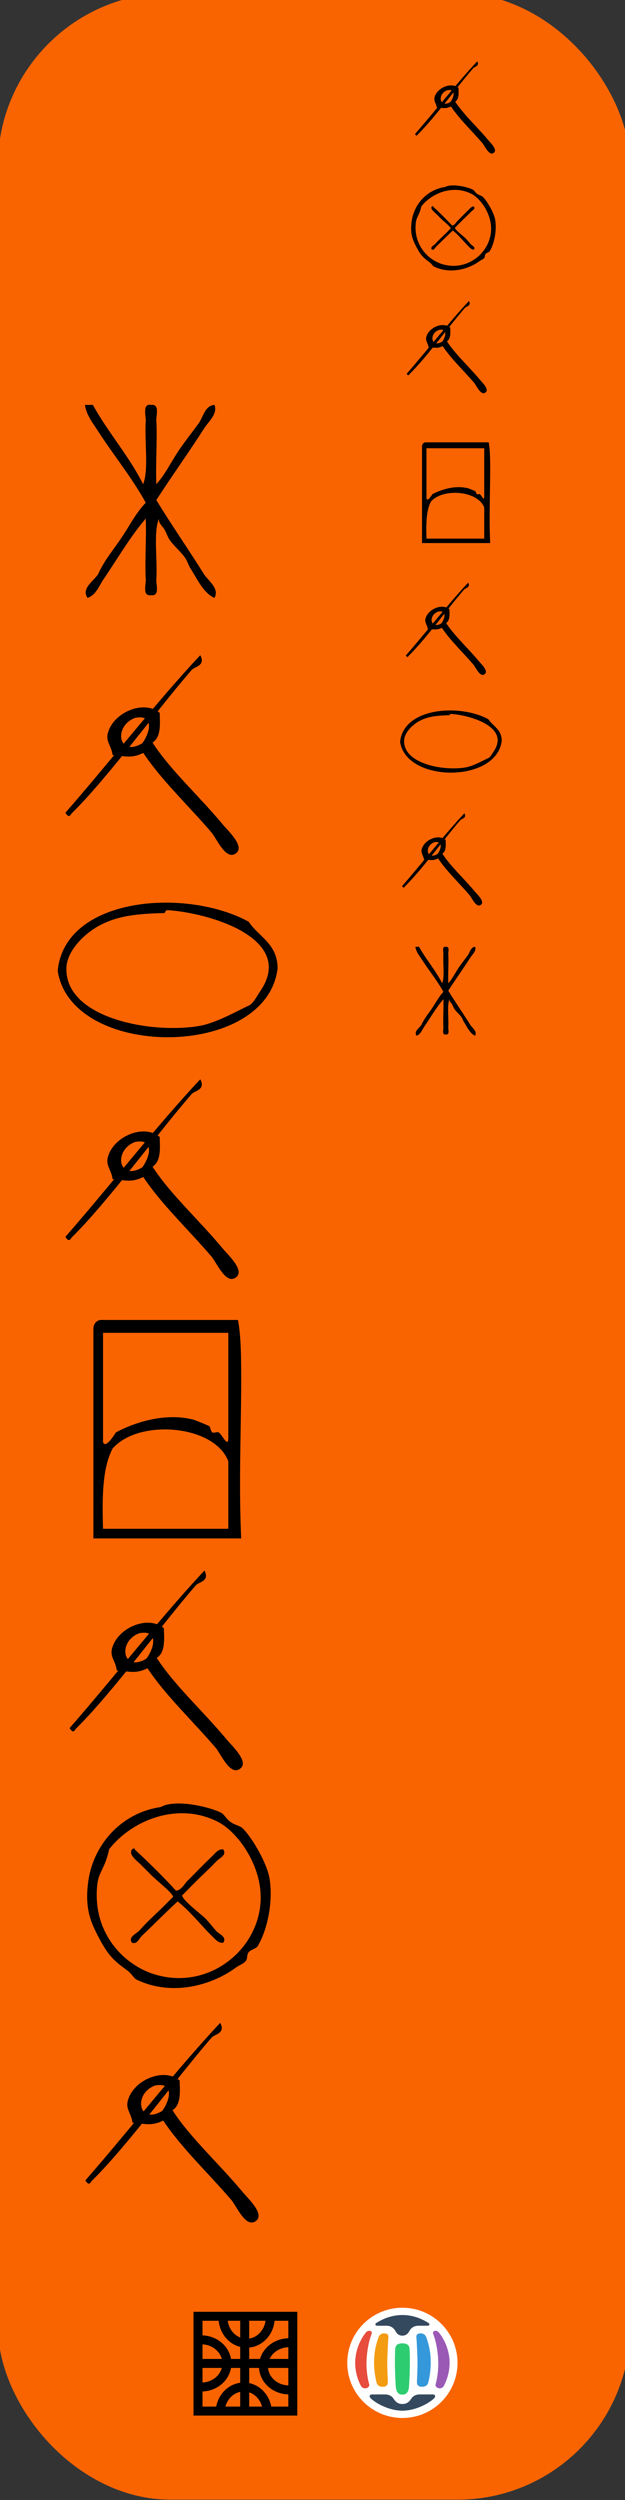
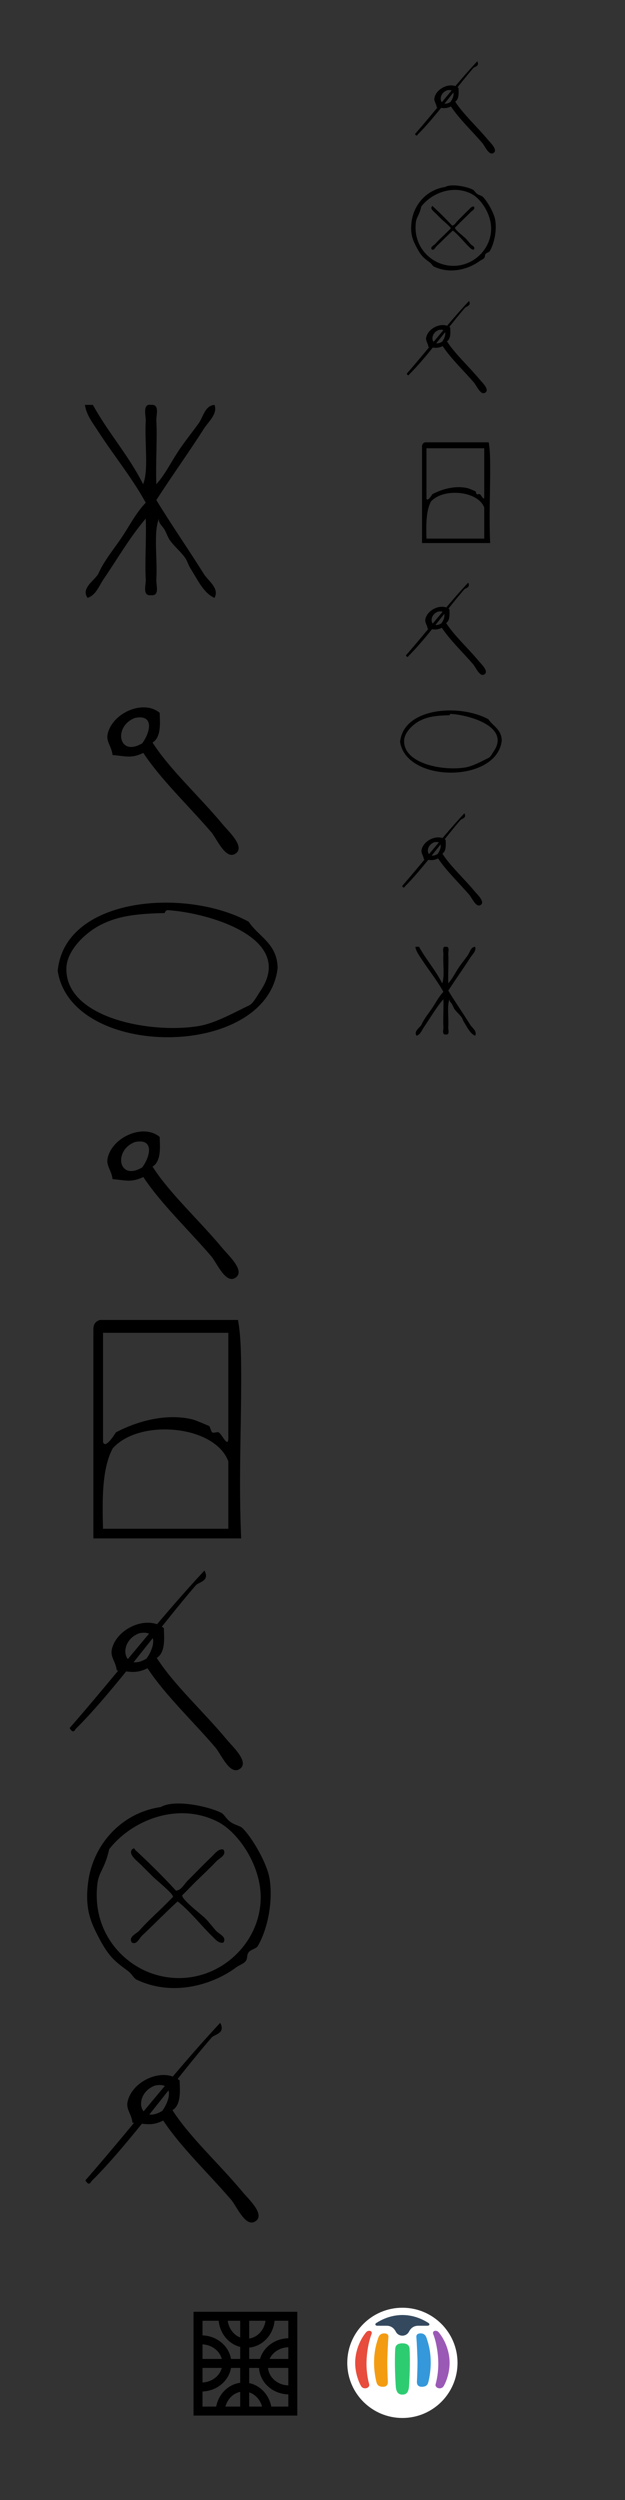
<svg xmlns="http://www.w3.org/2000/svg" xmlns:ns1="http://sodipodi.sourceforge.net/DTD/sodipodi-0.dtd" xmlns:ns2="http://www.inkscape.org/namespaces/inkscape" version="1.1" id="Calque_1" x="0px" y="0px" width="100" height="400" viewBox="0 0 100 400" xml:space="preserve" ns1:docname="31 - Animal -2024.svg" ns2:version="0.92.3 (2405546, 2018-03-11)">
  <rect x="0" y="0" width="100" height="400" fill="#333333" stroke="none" />
  <defs id="defs13">
    <clipPath id="clip0-43">
      <rect id="rect973" height="219" width="217" y="173" x="267" />
    </clipPath>
    <clipPath id="clip0-43-3">
      <rect id="rect973-8" height="219" width="217" y="173" x="267" />
    </clipPath>
  </defs>
  <ns1:namedview pagecolor="#ffffff" bordercolor="#666666" borderopacity="1" objecttolerance="10" gridtolerance="10" guidetolerance="10" ns2:pageopacity="0" ns2:pageshadow="2" ns2:window-width="1259" ns2:window-height="574" id="namedview11" showgrid="false" ns2:zoom="2.2668227" ns2:cx="57.804694" ns2:cy="84.990538" ns2:window-x="59" ns2:window-y="25" ns2:window-maximized="0" ns2:current-layer="Calque_1" showguides="false" />
-   <rect style="opacity:0.97;fill:#ff6600;fill-opacity:1;stroke:none;stroke-width:4.181;stroke-miterlimit:4;stroke-dasharray:none;stroke-dashoffset:0;stroke-opacity:1" id="rect8072" width="101.147" height="401.056" x="-0.333" y="-1.107" ry="27.613" />
  <g id="g78-2-8" transform="matrix(0.14,0,0,0.14,55.563,369.237)" ns2:export-filename="CedrarofLebanon.png" ns2:export-xdpi="477" ns2:export-ydpi="477">
    <circle style="fill:#ffffff" id="circle12-3-5" r="63" cy="63" cx="63" />
    <path style="fill:#e74c3c" ns2:connector-curvature="0" id="path14-4-1" d="m 27.81,29.973 c -1.943,4.594 -5.625,17.601 -5.83,33.025 -0.137,10.756 1.732,19.686 3.026,24.279 1.293,4.594 -6.479,7.054 -9.284,2.188 -2.935,-5.088 -6.694,-15.283 -6.694,-26.468 0,-13.728 5.696,-26.817 12.523,-34.994 2.373,-2.846 7.557,-1.967 6.259,1.97 z" />
    <path style="fill:#9b59b6" ns2:connector-curvature="0" id="path16-7-9" d="m 98.188,29.973 c 1.944,4.594 5.628,17.601 5.831,33.025 0.137,10.756 -1.727,19.686 -3.026,24.279 -1.294,4.594 6.478,7.054 9.284,2.188 2.937,-5.088 6.695,-15.283 6.695,-26.468 0,-13.728 -5.692,-26.817 -12.521,-34.994 -2.375,-2.846 -7.556,-1.967 -6.263,1.97 z" />
    <path style="fill:#f39c12" ns2:connector-curvature="0" id="path18-2-1" d="m 42.273,29.314 c -4.314,0 -6.042,2.625 -6.907,5.252 -2.06,6.257 -4.748,14.871 -4.748,28.432 0,8.916 1.486,17.231 2.805,22.311 1.082,4.157 4.103,5.03 7.385,5.03 4.057,0 5.785,-2.188 5.568,-6.125 -0.208,-3.835 -0.65,-15.271 -0.65,-21.216 0,-5.941 0.712,-22.424 1.3,-29.527 0.216,-2.625 -1.51,-4.157 -4.753,-4.157 z" />
    <path style="fill:#3498db" ns2:connector-curvature="0" id="path20-5-5" d="m 83.726,29.314 c 4.313,0 6.046,2.625 6.907,5.252 2.059,6.257 4.748,14.871 4.748,28.432 0,8.916 -1.486,17.231 -2.806,22.311 -1.077,4.157 -4.102,5.03 -7.384,5.03 -4.057,0 -5.785,-2.188 -5.569,-6.125 0.213,-3.835 0.649,-15.271 0.649,-21.216 0,-5.941 -0.711,-22.424 -1.298,-29.527 -0.211,-2.625 1.515,-4.157 4.753,-4.157 z" />
    <path style="fill:#2ecc71" ns2:connector-curvature="0" id="path22-2-0" d="m 63,99.307 c 5.18,0 7.124,-3.537 7.555,-9.403 0.65,-8.75 1.512,-28.437 0.65,-42.872 C 70.943,42.68 68.18,40.687 63,40.687 c -5.181,0 -7.943,1.993 -8.202,6.345 -0.866,14.436 0,34.122 0.646,42.872 0.437,5.866 2.375,9.403 7.556,9.403 z" />
    <g id="g26-6-5">
-       <path style="fill:#34495e" ns2:connector-curvature="0" id="path24-0-0" d="m 63,117.682 c -14.031,0 -29.144,-7.439 -36.052,-14.002 -2.043,-1.938 -1.984,-4.59 1.511,-4.59 4.511,0 8.671,0 15.112,0 2.806,0 6.896,1.183 9.284,4.811 2.156,3.283 4.748,6.125 10.145,6.125 5.396,0 7.987,-2.842 10.149,-6.125 2.388,-3.628 6.372,-4.811 9.283,-4.811 6.436,0 10.598,0 15.108,0 3.494,0 3.554,2.651 1.51,4.59 -6.905,6.562 -22.019,14.002 -36.05,14.002 z" />
-     </g>
+       </g>
    <g id="g30-6-0">
      <path style="fill:#34495e" ns2:connector-curvature="0" id="path28-0-2-1" d="m 63,8.318 c -14.198,0 -24.916,5.999 -29.576,8.967 -2.577,1.64 -0.9,3.283 0.649,3.283 2.372,0 4.193,0 10.576,0 4.749,0 8.352,2.06 10.794,6.777 1.368,2.639 4.104,4.594 7.557,4.594 3.453,0 6.191,-1.955 7.555,-4.594 2.444,-4.718 6.047,-6.777 10.795,-6.777 6.383,0 8.206,0 10.578,0 1.547,0 3.225,-1.644 0.648,-3.283 C 87.916,14.317 77.196,8.318 63,8.318 Z" />
    </g>
    <rect style="fill:#3562ab" id="rect32-1-7" height="0.222" width="0.216" y="40.906" x="92.793" />
    <rect style="fill:#3562ab" id="rect34-0-7" height="0.221" width="0.216" y="80.278" x="93.87" />
    <rect style="fill:#3562ab" id="rect36-8-5" height="0.221" width="0.217" y="80.278" x="79.839" />
  </g>
  <g id="g992" transform="matrix(0.077,0,0,0.077,10.392,356.551)" clip-path="url(#clip0-43-3)" ns2:export-filename="logo unideo carré.png" ns2:export-xdpi="477" ns2:export-ydpi="477">
    <rect id="rect978" stroke-miterlimit="8" height="197" width="197" y="182.5" x="276.5" style="fill:none;stroke:#000000;stroke-width:18.667;stroke-miterlimit:8" />
    <path id="path980" stroke-miterlimit="8" d="m 283.5,231.5 c 29.271,0 53,21.938 53,49 0,27.062 -23.729,49 -53,49 -0.292,0 -0.583,-0.002 -0.875,-0.007" ns2:connector-curvature="0" style="fill:none;fill-rule:evenodd;stroke:#000000;stroke-width:18.667;stroke-miterlimit:8" />
    <path id="path982" stroke-miterlimit="8" d="m 426.5,185.5 c 0,29.271 -21.938,53 -49,53 -27.062,0 -49,-23.729 -49,-53 0,-0.292 0.002,-0.583 0.007,-0.875" ns2:connector-curvature="0" style="fill:none;fill-rule:evenodd;stroke:#000000;stroke-width:18.667;stroke-miterlimit:8" />
    <path id="path984" transform="matrix(-1,0,0,1,518.5,237.5)" stroke-miterlimit="8" d="m 53,0 c 29.271,0 53,21.938 53,49 0,27.062 -23.729,49 -53,49 -0.292,0 -0.583,-0.002 -0.875,-0.007" ns2:connector-curvature="0" style="fill:none;fill-rule:evenodd;stroke:#000000;stroke-width:18.667;stroke-miterlimit:8" />
    <path id="path986" transform="matrix(0,-1,-1,0,420.5,435.5)" stroke-miterlimit="8" d="m 53,0 c 29.271,0 53,21.938 53,49 0,27.062 -23.729,49 -53,49 -0.292,0 -0.583,-0.002 -0.875,-0.007" ns2:connector-curvature="0" style="fill:none;fill-rule:evenodd;stroke:#000000;stroke-width:18.667;stroke-miterlimit:8" />
    <path id="path988" stroke-miterlimit="8" d="m 373.5,182.5 v 197" ns2:connector-curvature="0" style="fill:none;fill-rule:evenodd;stroke:#000000;stroke-width:18.667;stroke-miterlimit:8" />
    <path id="path990" stroke-miterlimit="8" d="m 277.5,280.5 h 197" ns2:connector-curvature="0" style="fill:none;fill-rule:evenodd;stroke:#000000;stroke-width:18.667;stroke-miterlimit:8" />
  </g>
  <g transform="matrix(0.463,0,0,0.463,3.677,132.041)" id="g8-11" style="fill:#000000;fill-opacity:1">
    <g id="g6-14" style="fill:#000000;fill-opacity:1">
      <g id="g4-21" style="fill:#000000;fill-opacity:1">
        <path ns2:connector-curvature="0" d="m 78,33.339 c 3.443,5.223 9.848,7.486 10,16 -3.631,31.748 -71.258,31.699 -76.001,1 2.409,-25.688 44.416,-28.817 66.001,-17 z m -51.001,1 c -5.541,2.79 -11.831,8.918 -12,15 -0.483,17.357 29.404,22.879 46.001,20 5.859,-1.017 13.135,-5.258 17,-7 1.589,-0.716 2.932,-3.431 4,-5 12.465,-18.302 -17.832,-27.113 -32.001,-28 -0.726,-0.045 -1.078,1.003 -1,1 -9.6,0.217 -15.934,0.946 -22,4 z" id="path2-280" style="fill:#000000;fill-opacity:1" />
      </g>
    </g>
  </g>
  <g transform="matrix(0.565,0,0,0.565,-49.102,334.463)" id="g4603-1" style="fill:#000000">
    <g style="fill:#000000;fill-opacity:1" id="g10-185-0" transform="rotate(-39.31,-19.098,-90.67)">
      <g style="fill:#000000;fill-opacity:1" id="g8-16-7">
        <g style="fill:#000000;fill-opacity:1" id="g6-343-2">
          <path style="fill:#000000;fill-opacity:1;stroke-width:0.741" id="path2-27-0" d="M 8.039,81.673 C 27.091,78.463 47.511,73.791 65.848,71.346 65.187,74.688 62.511,72.825 61.341,73.025 46.091,75.638 23.968,81.587 9.194,82.948 7.904,83.489 7.941,82.614 8.039,81.673 Z" ns2:connector-curvature="0" />
        </g>
      </g>
    </g>
    <g style="fill:#000000" id="g8-92-7-0-7" transform="matrix(1.086,-0.889,0.649,0.792,76.529,-66.397)">
      <g transform="matrix(0.546,-0.564,0.564,0.546,-56.845,104.399)" style="fill:#000000" id="g6-59-6-1-1">
        <g style="fill:#000000" id="g4-66-7-7-7">
          <path style="fill:#000000" id="path2-178-6-7-4" d="m 71.697,40.307 c -2.005,0.408 -7.418,2.478 -9,0 -8.78,7.149 -17.332,17.538 -27.001,27 -2.064,2.021 -7.047,7.953 -9,6 -2.424,-2.424 4.799,-6.799 7,-9 8.725,-8.724 17.28,-18.74 26.001,-26 -1.628,-3.222 -0.479,-5.417 0,-9 3.017,-1.048 4.283,-3.084 7,-3 6.214,0.192 9.524,8.302 5,14 z m -9,-3 c 3.481,1.702 8.773,1.332 8,-4 -2.065,-5.978 -11.924,-2.064 -8,4 z" ns2:connector-curvature="0" />
        </g>
      </g>
    </g>
  </g>
  <g transform="matrix(1.139,0,0,1.139,214.439,146.889)" id="g8418" style="fill:#000000">
    <path ns2:connector-curvature="0" style="fill:#000000;fill-opacity:1;fill-rule:nonzero;stroke:none;stroke-width:0.569" d="m -163.547,136.632 c 0.82,-0.091 1.139,-0.957 1.731,-1.503 1.002,-1.002 2.05,-2.095 3.189,-3.189 0.501,-0.456 1.048,-1.276 1.731,-1.093 0.547,0.82 -0.638,1.23 -1.048,1.731 -1.048,1.093 -1.959,1.913 -3.234,3.189 -0.182,0.182 -1.503,1.549 -1.503,1.503 -0.046,0.638 2.688,2.688 3.234,3.234 0.547,0.547 1.048,1.23 1.503,1.731 0.41,0.501 1.594,0.866 1.048,1.686 -0.683,0.182 -1.23,-0.592 -1.731,-1.048 -1.412,-1.412 -3.007,-3.417 -4.692,-4.738 -1.594,1.458 -3.234,3.143 -4.92,4.738 -0.456,0.364 -0.774,1.412 -1.503,1.048 -0.547,-0.774 0.592,-1.23 1.048,-1.686 1.002,-1.139 1.913,-1.959 3.234,-3.234 0.182,-0.182 1.503,-1.503 1.503,-1.503 0,-0.501 -2.46,-2.414 -3.007,-3.007 l -1.503,-1.503 c -0.82,-0.774 -1.731,-1.458 -1.276,-2.141 0.182,-0.137 0.364,-0.273 0.41,0 2.004,1.868 3.963,3.781 5.785,5.785 z" id="path6264" />
    <path ns2:connector-curvature="0" style="fill:#000000;fill-opacity:1;fill-rule:nonzero;stroke:none;stroke-width:0.569" d="m -165.688,124.879 c 1.959,-1.139 6.742,-0.091 8.519,0.82 0.41,0.228 0.683,0.866 1.276,1.276 0.547,0.41 1.367,0.547 1.685,0.866 1.367,1.321 3.553,5.102 3.827,7.243 0.456,3.098 -0.273,6.924 -1.686,9.339 -0.228,0.364 -1.048,0.501 -1.276,0.866 -0.319,0.41 -0.091,0.911 -0.456,1.276 -0.319,0.364 -0.82,0.501 -1.276,0.82 -3.007,2.278 -8.701,4.282 -14.031,1.731 -0.41,-0.228 -0.683,-0.866 -1.276,-1.276 -1.686,-1.23 -2.551,-1.913 -3.827,-4.282 -1.184,-2.232 -2.187,-4.145 -1.686,-8.063 0.638,-5.193 4.555,-9.794 10.204,-10.614 z m -8.929,11.024 c -0.638,6.378 3.371,10.842 7.653,12.345 7.608,2.642 14.987,-3.052 15.306,-10.204 0.228,-4.829 -3.143,-9.612 -5.968,-11.07 -5.649,-2.915 -12.163,-0.228 -15.306,3.827 -0.638,2.915 -1.503,3.098 -1.685,5.102 z" id="path6266" />
  </g>
  <g transform="matrix(0.565,0,0,0.565,-51.622,262.095)" id="g4603-1-3" style="fill:#000000">
    <g style="fill:#000000;fill-opacity:1" id="g10-185-0-9" transform="rotate(-39.31,-19.098,-90.67)">
      <g style="fill:#000000;fill-opacity:1" id="g8-16-7-5">
        <g style="fill:#000000;fill-opacity:1" id="g6-343-2-8">
          <path style="fill:#000000;fill-opacity:1;stroke-width:0.741" id="path2-27-0-9" d="M 8.039,81.673 C 27.091,78.463 47.511,73.791 65.848,71.346 65.187,74.688 62.511,72.825 61.341,73.025 46.091,75.638 23.968,81.587 9.194,82.948 7.904,83.489 7.941,82.614 8.039,81.673 Z" ns2:connector-curvature="0" />
        </g>
      </g>
    </g>
    <g style="fill:#000000" id="g8-92-7-0-7-4" transform="matrix(1.086,-0.889,0.649,0.792,76.529,-66.397)">
      <g transform="matrix(0.546,-0.564,0.564,0.546,-56.845,104.399)" style="fill:#000000" id="g6-59-6-1-1-9">
        <g style="fill:#000000" id="g4-66-7-7-7-9">
          <path style="fill:#000000" id="path2-178-6-7-4-9" d="m 71.697,40.307 c -2.005,0.408 -7.418,2.478 -9,0 -8.78,7.149 -17.332,17.538 -27.001,27 -2.064,2.021 -7.047,7.953 -9,6 -2.424,-2.424 4.799,-6.799 7,-9 8.725,-8.724 17.28,-18.74 26.001,-26 -1.628,-3.222 -0.479,-5.417 0,-9 3.017,-1.048 4.283,-3.084 7,-3 6.214,0.192 9.524,8.302 5,14 z m -9,-3 c 3.481,1.702 8.773,1.332 8,-4 -2.065,-5.978 -11.924,-2.064 -8,4 z" ns2:connector-curvature="0" />
        </g>
      </g>
    </g>
  </g>
  <g transform="matrix(0.514,0,0,0.514,1.066,202.97)" id="g6-03" style="fill:#000000">
    <g id="g4-73" style="fill:#000000">
      <path ns2:connector-curvature="0" d="m 71.998,16 c 1.016,5.185 1.03,12.803 1,21 -0.056,14.448 -0.754,30.104 0,47 -15.334,0 -30.668,0 -46.001,0 0,-21.667 0,-43.333 0,-65 -0.044,-1.71 0.743,-2.59 2,-3 14.333,0 28.667,0 43.001,0 z M 29.997,54 c 0.678,2.188 3.323,-1.895 4,-3 6.345,-3.377 15.617,-6.118 24.001,-4 0.854,0.217 4.575,1.81 5,2 0.351,0.158 0.586,1.764 1,2 0.506,0.289 1.466,-0.24 2,0 1.033,0.467 3.202,5.736 3,1 0,-10.667 0,-21.333 0,-32 -13,0 -26.001,0 -39.001,0 0,11.334 0,22.667 0,34 z m 3,2 c -3.243,6.091 -3.294,15.373 -3,25 13,0 26.001,0 39.001,0 0,-7 0,-14 0,-21 C 64.765,48.656 41.197,46.636 32.997,56 Z" id="path2-22" style="fill:#000000" />
    </g>
  </g>
  <g transform="matrix(0.565,0,0,0.565,-52.293,183.493)" id="g4603-1-3-4" style="fill:#000000">
    <g style="fill:#000000;fill-opacity:1" id="g10-185-0-9-8" transform="rotate(-39.31,-19.098,-90.67)">
      <g style="fill:#000000;fill-opacity:1" id="g8-16-7-5-6">
        <g style="fill:#000000;fill-opacity:1" id="g6-343-2-8-5">
-           <path style="fill:#000000;fill-opacity:1;stroke-width:0.741" id="path2-27-0-9-4" d="M 8.039,81.673 C 27.091,78.463 47.511,73.791 65.848,71.346 65.187,74.688 62.511,72.825 61.341,73.025 46.091,75.638 23.968,81.587 9.194,82.948 7.904,83.489 7.941,82.614 8.039,81.673 Z" ns2:connector-curvature="0" />
-         </g>
+           </g>
      </g>
    </g>
    <g style="fill:#000000" id="g8-92-7-0-7-4-2" transform="matrix(1.086,-0.889,0.649,0.792,76.529,-66.397)">
      <g transform="matrix(0.546,-0.564,0.564,0.546,-56.845,104.399)" style="fill:#000000" id="g6-59-6-1-1-9-9">
        <g style="fill:#000000" id="g4-66-7-7-7-9-3">
          <path style="fill:#000000" id="path2-178-6-7-4-9-4" d="m 71.697,40.307 c -2.005,0.408 -7.418,2.478 -9,0 -8.78,7.149 -17.332,17.538 -27.001,27 -2.064,2.021 -7.047,7.953 -9,6 -2.424,-2.424 4.799,-6.799 7,-9 8.725,-8.724 17.28,-18.74 26.001,-26 -1.628,-3.222 -0.479,-5.417 0,-9 3.017,-1.048 4.283,-3.084 7,-3 6.214,0.192 9.524,8.302 5,14 z m -9,-3 c 3.481,1.702 8.773,1.332 8,-4 -2.065,-5.978 -11.924,-2.064 -8,4 z" ns2:connector-curvature="0" />
        </g>
      </g>
    </g>
  </g>
  <g transform="matrix(0.565,0,0,0.565,-52.293,115.639)" id="g4603-1-3-4-9" style="fill:#000000">
    <g style="fill:#000000;fill-opacity:1" id="g10-185-0-9-8-1" transform="rotate(-39.31,-19.098,-90.67)">
      <g style="fill:#000000;fill-opacity:1" id="g8-16-7-5-6-1">
        <g style="fill:#000000;fill-opacity:1" id="g6-343-2-8-5-2">
-           <path style="fill:#000000;fill-opacity:1;stroke-width:0.741" id="path2-27-0-9-4-5" d="M 8.039,81.673 C 27.091,78.463 47.511,73.791 65.848,71.346 65.187,74.688 62.511,72.825 61.341,73.025 46.091,75.638 23.968,81.587 9.194,82.948 7.904,83.489 7.941,82.614 8.039,81.673 Z" ns2:connector-curvature="0" />
-         </g>
+           </g>
      </g>
    </g>
    <g style="fill:#000000" id="g8-92-7-0-7-4-2-4" transform="matrix(1.086,-0.889,0.649,0.792,76.529,-66.397)">
      <g transform="matrix(0.546,-0.564,0.564,0.546,-56.845,104.399)" style="fill:#000000" id="g6-59-6-1-1-9-9-2">
        <g style="fill:#000000" id="g4-66-7-7-7-9-3-3">
          <path style="fill:#000000" id="path2-178-6-7-4-9-4-9" d="m 71.697,40.307 c -2.005,0.408 -7.418,2.478 -9,0 -8.78,7.149 -17.332,17.538 -27.001,27 -2.064,2.021 -7.047,7.953 -9,6 -2.424,-2.424 4.799,-6.799 7,-9 8.725,-8.724 17.28,-18.74 26.001,-26 -1.628,-3.222 -0.479,-5.417 0,-9 3.017,-1.048 4.283,-3.084 7,-3 6.214,0.192 9.524,8.302 5,14 z m -9,-3 c 3.481,1.702 8.773,1.332 8,-4 -2.065,-5.978 -11.924,-2.064 -8,4 z" ns2:connector-curvature="0" />
        </g>
      </g>
    </g>
  </g>
  <g transform="matrix(0.423,0,0,0.423,2.911,59.06)" id="g8-3" style="fill:#000000">
    <g id="g6-8" style="fill:#000000">
      <g id="g4-4" style="fill:#000000">
        <path ns2:connector-curvature="0" d="m 25.248,13.526 c 1,0 2,0 3,0 5.797,10.537 13.538,19.129 19,30 2.175,-5.301 0.501,-15.657 1,-24 0.103,-1.698 -1.379,-6.605 2,-6 3.404,-0.381 1.879,3.96 2.001,6 0.396,6.615 -0.294,16.479 0,24 3.147,-3.464 5.244,-7.734 8,-12 2.338,-3.619 5.107,-7.018 8,-11 1.748,-2.409 2.379,-6.758 6,-7 1.315,3.371 -2.337,6.378 -4,9 -5.315,8.381 -12.341,18.204 -18,27 5.516,9.105 11.901,18.233 18,28 1.579,2.531 5.98,5.384 4,9 -4.17,-1.818 -6.435,-6.998 -9,-11 -0.816,-1.272 -1.298,-2.949 -2,-4 -1.592,-2.375 -4.43,-4.636 -6,-7 -0.725,-1.088 -1.278,-2.845 -2,-4 -0.727,-1.161 -2.347,-2.385 -2,-4 -2.152,5.196 -0.53,15.146 -1,23 -0.131,2.167 1.41,6.342 -2.001,6 -3.403,0.382 -1.878,-3.96 -2,-6 -0.38,-6.355 0.282,-15.791 0,-23 -5.872,6.84 -10.56,14.999 -16,23 -1.767,2.599 -2.828,5.945 -6,7 -2.578,-3.556 2.43,-6.439 4,-9 2.252,-5.124 6.001,-9.502 9,-14 2.975,-4.459 5.324,-9.187 9,-13 -5.312,-9.646 -11.866,-17.515 -18,-27 -1.965,-3.037 -4.537,-6.32 -5,-10 z" id="path2-5" style="fill:#000000" />
      </g>
    </g>
  </g>
  <g transform="matrix(0.214,0,0,0.214,61.448,107.946)" id="g8-11-9" style="fill:#000000;fill-opacity:1">
    <g id="g6-14-8" style="fill:#000000;fill-opacity:1">
      <g id="g4-21-9" style="fill:#000000;fill-opacity:1">
        <path ns2:connector-curvature="0" d="m 78,33.339 c 3.443,5.223 9.848,7.486 10,16 -3.631,31.748 -71.258,31.699 -76.001,1 2.409,-25.688 44.416,-28.817 66.001,-17 z m -51.001,1 c -5.541,2.79 -11.831,8.918 -12,15 -0.483,17.357 29.404,22.879 46.001,20 5.859,-1.017 13.135,-5.258 17,-7 1.589,-0.716 2.932,-3.431 4,-5 12.465,-18.302 -17.832,-27.113 -32.001,-28 -0.726,-0.045 -1.078,1.003 -1,1 -9.6,0.217 -15.934,0.946 -22,4 z" id="path2-280-5" style="fill:#000000;fill-opacity:1" />
      </g>
    </g>
  </g>
  <g transform="matrix(0.261,0,0,0.261,35.345,135.118)" id="g4603-1-31" style="fill:#000000">
    <g style="fill:#000000;fill-opacity:1" id="g10-185-0-2" transform="rotate(-39.31,-19.098,-90.67)">
      <g style="fill:#000000;fill-opacity:1" id="g8-16-7-1">
        <g style="fill:#000000;fill-opacity:1" id="g6-343-2-2">
          <path style="fill:#000000;fill-opacity:1;stroke-width:0.741" id="path2-27-0-3" d="M 8.039,81.673 C 27.091,78.463 47.511,73.791 65.848,71.346 65.187,74.688 62.511,72.825 61.341,73.025 46.091,75.638 23.968,81.587 9.194,82.948 7.904,83.489 7.941,82.614 8.039,81.673 Z" ns2:connector-curvature="0" />
        </g>
      </g>
    </g>
    <g style="fill:#000000" id="g8-92-7-0-7-3" transform="matrix(1.086,-0.889,0.649,0.792,76.529,-66.397)">
      <g transform="matrix(0.546,-0.564,0.564,0.546,-56.845,104.399)" style="fill:#000000" id="g6-59-6-1-1-1">
        <g style="fill:#000000" id="g4-66-7-7-7-6">
          <path style="fill:#000000" id="path2-178-6-7-4-3" d="m 71.697,40.307 c -2.005,0.408 -7.418,2.478 -9,0 -8.78,7.149 -17.332,17.538 -27.001,27 -2.064,2.021 -7.047,7.953 -9,6 -2.424,-2.424 4.799,-6.799 7,-9 8.725,-8.724 17.28,-18.74 26.001,-26 -1.628,-3.222 -0.479,-5.417 0,-9 3.017,-1.048 4.283,-3.084 7,-3 6.214,0.192 9.524,8.302 5,14 z m -9,-3 c 3.481,1.702 8.773,1.332 8,-4 -2.065,-5.978 -11.924,-2.064 -8,4 z" ns2:connector-curvature="0" />
        </g>
      </g>
    </g>
  </g>
  <g transform="matrix(0.525,0,0,0.525,158.197,-35.638)" id="g8418-6" style="fill:#000000">
    <path ns2:connector-curvature="0" style="fill:#000000;fill-opacity:1;fill-rule:nonzero;stroke:none;stroke-width:0.569" d="m -163.547,136.632 c 0.82,-0.091 1.139,-0.957 1.731,-1.503 1.002,-1.002 2.05,-2.095 3.189,-3.189 0.501,-0.456 1.048,-1.276 1.731,-1.093 0.547,0.82 -0.638,1.23 -1.048,1.731 -1.048,1.093 -1.959,1.913 -3.234,3.189 -0.182,0.182 -1.503,1.549 -1.503,1.503 -0.046,0.638 2.688,2.688 3.234,3.234 0.547,0.547 1.048,1.23 1.503,1.731 0.41,0.501 1.594,0.866 1.048,1.686 -0.683,0.182 -1.23,-0.592 -1.731,-1.048 -1.412,-1.412 -3.007,-3.417 -4.692,-4.738 -1.594,1.458 -3.234,3.143 -4.92,4.738 -0.456,0.364 -0.774,1.412 -1.503,1.048 -0.547,-0.774 0.592,-1.23 1.048,-1.686 1.002,-1.139 1.913,-1.959 3.234,-3.234 0.182,-0.182 1.503,-1.503 1.503,-1.503 0,-0.501 -2.46,-2.414 -3.007,-3.007 l -1.503,-1.503 c -0.82,-0.774 -1.731,-1.458 -1.276,-2.141 0.182,-0.137 0.364,-0.273 0.41,0 2.004,1.868 3.963,3.781 5.785,5.785 z" id="path6264-7" />
    <path ns2:connector-curvature="0" style="fill:#000000;fill-opacity:1;fill-rule:nonzero;stroke:none;stroke-width:0.569" d="m -165.688,124.879 c 1.959,-1.139 6.742,-0.091 8.519,0.82 0.41,0.228 0.683,0.866 1.276,1.276 0.547,0.41 1.367,0.547 1.685,0.866 1.367,1.321 3.553,5.102 3.827,7.243 0.456,3.098 -0.273,6.924 -1.686,9.339 -0.228,0.364 -1.048,0.501 -1.276,0.866 -0.319,0.41 -0.091,0.911 -0.456,1.276 -0.319,0.364 -0.82,0.501 -1.276,0.82 -3.007,2.278 -8.701,4.282 -14.031,1.731 -0.41,-0.228 -0.683,-0.866 -1.276,-1.276 -1.686,-1.23 -2.551,-1.913 -3.827,-4.282 -1.184,-2.232 -2.187,-4.145 -1.686,-8.063 0.638,-5.193 4.555,-9.794 10.204,-10.614 z m -8.929,11.024 c -0.638,6.378 3.371,10.842 7.653,12.345 7.608,2.642 14.987,-3.052 15.306,-10.204 0.228,-4.829 -3.143,-9.612 -5.968,-11.07 -5.649,-2.915 -12.163,-0.228 -15.306,3.827 -0.638,2.915 -1.503,3.098 -1.685,5.102 z" id="path6266-6" />
  </g>
  <g transform="matrix(0.261,0,0,0.261,35.948,98.218)" id="g4603-1-3-7" style="fill:#000000">
    <g style="fill:#000000;fill-opacity:1" id="g10-185-0-9-1" transform="rotate(-39.31,-19.098,-90.67)">
      <g style="fill:#000000;fill-opacity:1" id="g8-16-7-5-3">
        <g style="fill:#000000;fill-opacity:1" id="g6-343-2-8-0">
          <path style="fill:#000000;fill-opacity:1;stroke-width:0.741" id="path2-27-0-9-9" d="M 8.039,81.673 C 27.091,78.463 47.511,73.791 65.848,71.346 65.187,74.688 62.511,72.825 61.341,73.025 46.091,75.638 23.968,81.587 9.194,82.948 7.904,83.489 7.941,82.614 8.039,81.673 Z" ns2:connector-curvature="0" />
        </g>
      </g>
    </g>
    <g style="fill:#000000" id="g8-92-7-0-7-4-8" transform="matrix(1.086,-0.889,0.649,0.792,76.529,-66.397)">
      <g transform="matrix(0.546,-0.564,0.564,0.546,-56.845,104.399)" style="fill:#000000" id="g6-59-6-1-1-9-5">
        <g style="fill:#000000" id="g4-66-7-7-7-9-4">
          <path style="fill:#000000" id="path2-178-6-7-4-9-3" d="m 71.697,40.307 c -2.005,0.408 -7.418,2.478 -9,0 -8.78,7.149 -17.332,17.538 -27.001,27 -2.064,2.021 -7.047,7.953 -9,6 -2.424,-2.424 4.799,-6.799 7,-9 8.725,-8.724 17.28,-18.74 26.001,-26 -1.628,-3.222 -0.479,-5.417 0,-9 3.017,-1.048 4.283,-3.084 7,-3 6.214,0.192 9.524,8.302 5,14 z m -9,-3 c 3.481,1.702 8.773,1.332 8,-4 -2.065,-5.978 -11.924,-2.064 -8,4 z" ns2:connector-curvature="0" />
        </g>
      </g>
    </g>
  </g>
  <g transform="matrix(0.237,0,0,0.237,61.126,66.982)" id="g6-03-6" style="fill:#000000">
    <g id="g4-73-8" style="fill:#000000">
      <path ns2:connector-curvature="0" d="m 71.998,16 c 1.016,5.185 1.03,12.803 1,21 -0.056,14.448 -0.754,30.104 0,47 -15.334,0 -30.668,0 -46.001,0 0,-21.667 0,-43.333 0,-65 -0.044,-1.71 0.743,-2.59 2,-3 14.333,0 28.667,0 43.001,0 z M 29.997,54 c 0.678,2.188 3.323,-1.895 4,-3 6.345,-3.377 15.617,-6.118 24.001,-4 0.854,0.217 4.575,1.81 5,2 0.351,0.158 0.586,1.764 1,2 0.506,0.289 1.466,-0.24 2,0 1.033,0.467 3.202,5.736 3,1 0,-10.667 0,-21.333 0,-32 -13,0 -26.001,0 -39.001,0 0,11.334 0,22.667 0,34 z m 3,2 c -3.243,6.091 -3.294,15.373 -3,25 13,0 26.001,0 39.001,0 0,-7 0,-14 0,-21 C 64.765,48.656 41.197,46.636 32.997,56 Z" id="path2-22-1" style="fill:#000000" />
    </g>
  </g>
  <g transform="matrix(0.261,0,0,0.261,36.079,53.148)" id="g4603-1-3-4-7" style="fill:#000000">
    <g style="fill:#000000;fill-opacity:1" id="g10-185-0-9-8-9" transform="rotate(-39.31,-19.098,-90.67)">
      <g style="fill:#000000;fill-opacity:1" id="g8-16-7-5-6-7">
        <g style="fill:#000000;fill-opacity:1" id="g6-343-2-8-5-0">
          <path style="fill:#000000;fill-opacity:1;stroke-width:0.741" id="path2-27-0-9-4-7" d="M 8.039,81.673 C 27.091,78.463 47.511,73.791 65.848,71.346 65.187,74.688 62.511,72.825 61.341,73.025 46.091,75.638 23.968,81.587 9.194,82.948 7.904,83.489 7.941,82.614 8.039,81.673 Z" ns2:connector-curvature="0" />
        </g>
      </g>
    </g>
    <g style="fill:#000000" id="g8-92-7-0-7-4-2-0" transform="matrix(1.086,-0.889,0.649,0.792,76.529,-66.397)">
      <g transform="matrix(0.546,-0.564,0.564,0.546,-56.845,104.399)" style="fill:#000000" id="g6-59-6-1-1-9-9-4">
        <g style="fill:#000000" id="g4-66-7-7-7-9-3-5">
          <path style="fill:#000000" id="path2-178-6-7-4-9-4-5" d="m 71.697,40.307 c -2.005,0.408 -7.418,2.478 -9,0 -8.78,7.149 -17.332,17.538 -27.001,27 -2.064,2.021 -7.047,7.953 -9,6 -2.424,-2.424 4.799,-6.799 7,-9 8.725,-8.724 17.28,-18.74 26.001,-26 -1.628,-3.222 -0.479,-5.417 0,-9 3.017,-1.048 4.283,-3.084 7,-3 6.214,0.192 9.524,8.302 5,14 z m -9,-3 c 3.481,1.702 8.773,1.332 8,-4 -2.065,-5.978 -11.924,-2.064 -8,4 z" ns2:connector-curvature="0" />
        </g>
      </g>
    </g>
  </g>
  <g transform="matrix(0.261,0,0,0.261,37.403,14.8)" id="g4603-1-3-4-9-3" style="fill:#000000">
    <g style="fill:#000000;fill-opacity:1" id="g10-185-0-9-8-1-3" transform="rotate(-39.31,-19.098,-90.67)">
      <g style="fill:#000000;fill-opacity:1" id="g8-16-7-5-6-1-4">
        <g style="fill:#000000;fill-opacity:1" id="g6-343-2-8-5-2-5">
          <path style="fill:#000000;fill-opacity:1;stroke-width:0.741" id="path2-27-0-9-4-5-8" d="M 8.039,81.673 C 27.091,78.463 47.511,73.791 65.848,71.346 65.187,74.688 62.511,72.825 61.341,73.025 46.091,75.638 23.968,81.587 9.194,82.948 7.904,83.489 7.941,82.614 8.039,81.673 Z" ns2:connector-curvature="0" />
        </g>
      </g>
    </g>
    <g style="fill:#000000" id="g8-92-7-0-7-4-2-4-5" transform="matrix(1.086,-0.889,0.649,0.792,76.529,-66.397)">
      <g transform="matrix(0.546,-0.564,0.564,0.546,-56.845,104.399)" style="fill:#000000" id="g6-59-6-1-1-9-9-2-3">
        <g style="fill:#000000" id="g4-66-7-7-7-9-3-3-3">
          <path style="fill:#000000" id="path2-178-6-7-4-9-4-9-9" d="m 71.697,40.307 c -2.005,0.408 -7.418,2.478 -9,0 -8.78,7.149 -17.332,17.538 -27.001,27 -2.064,2.021 -7.047,7.953 -9,6 -2.424,-2.424 4.799,-6.799 7,-9 8.725,-8.724 17.28,-18.74 26.001,-26 -1.628,-3.222 -0.479,-5.417 0,-9 3.017,-1.048 4.283,-3.084 7,-3 6.214,0.192 9.524,8.302 5,14 z m -9,-3 c 3.481,1.702 8.773,1.332 8,-4 -2.065,-5.978 -11.924,-2.064 -8,4 z" ns2:connector-curvature="0" />
        </g>
      </g>
    </g>
  </g>
  <g transform="matrix(0.195,0,0,0.195,61.536,148.846)" id="g8-3-4" style="fill:#000000">
    <g id="g6-8-9" style="fill:#000000">
      <g id="g4-4-3" style="fill:#000000">
        <path ns2:connector-curvature="0" d="m 25.248,13.526 c 1,0 2,0 3,0 5.797,10.537 13.538,19.129 19,30 2.175,-5.301 0.501,-15.657 1,-24 0.103,-1.698 -1.379,-6.605 2,-6 3.404,-0.381 1.879,3.96 2.001,6 0.396,6.615 -0.294,16.479 0,24 3.147,-3.464 5.244,-7.734 8,-12 2.338,-3.619 5.107,-7.018 8,-11 1.748,-2.409 2.379,-6.758 6,-7 1.315,3.371 -2.337,6.378 -4,9 -5.315,8.381 -12.341,18.204 -18,27 5.516,9.105 11.901,18.233 18,28 1.579,2.531 5.98,5.384 4,9 -4.17,-1.818 -6.435,-6.998 -9,-11 -0.816,-1.272 -1.298,-2.949 -2,-4 -1.592,-2.375 -4.43,-4.636 -6,-7 -0.725,-1.088 -1.278,-2.845 -2,-4 -0.727,-1.161 -2.347,-2.385 -2,-4 -2.152,5.196 -0.53,15.146 -1,23 -0.131,2.167 1.41,6.342 -2.001,6 -3.403,0.382 -1.878,-3.96 -2,-6 -0.38,-6.355 0.282,-15.791 0,-23 -5.872,6.84 -10.56,14.999 -16,23 -1.767,2.599 -2.828,5.945 -6,7 -2.578,-3.556 2.43,-6.439 4,-9 2.252,-5.124 6.001,-9.502 9,-14 2.975,-4.459 5.324,-9.187 9,-13 -5.312,-9.646 -11.866,-17.515 -18,-27 -1.965,-3.037 -4.537,-6.32 -5,-10 z" id="path2-5-8" style="fill:#000000" />
      </g>
    </g>
  </g>
</svg>